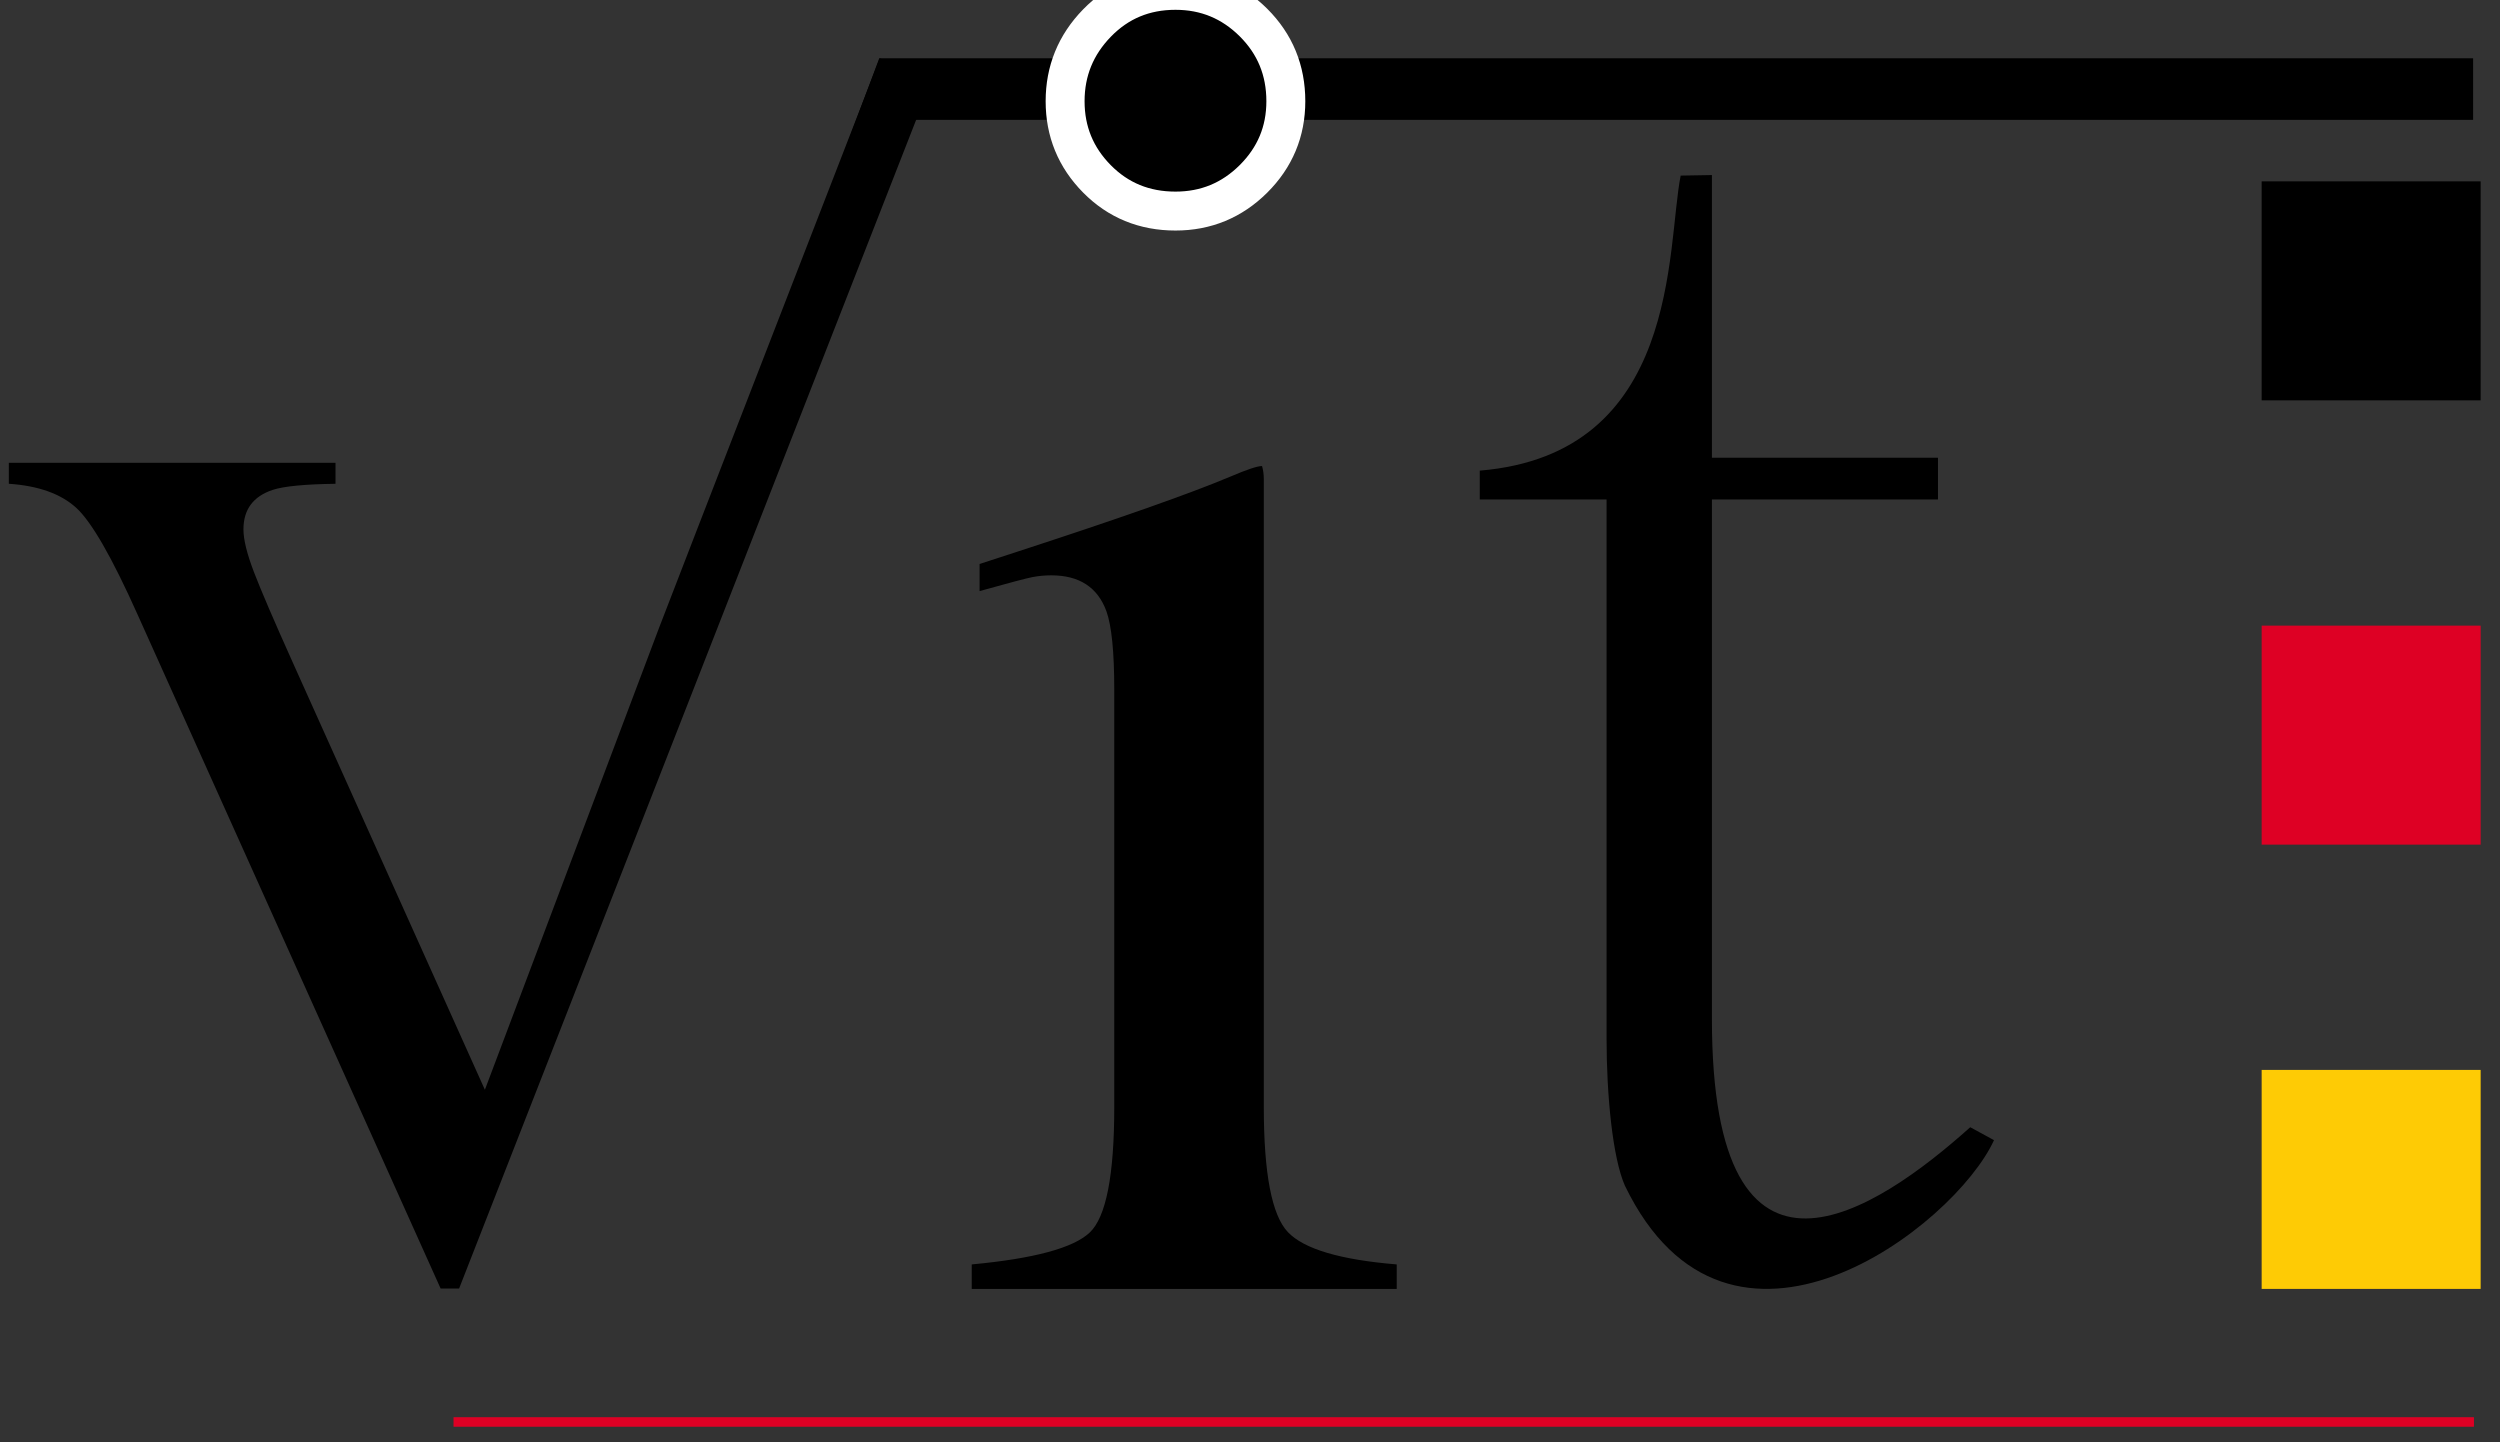
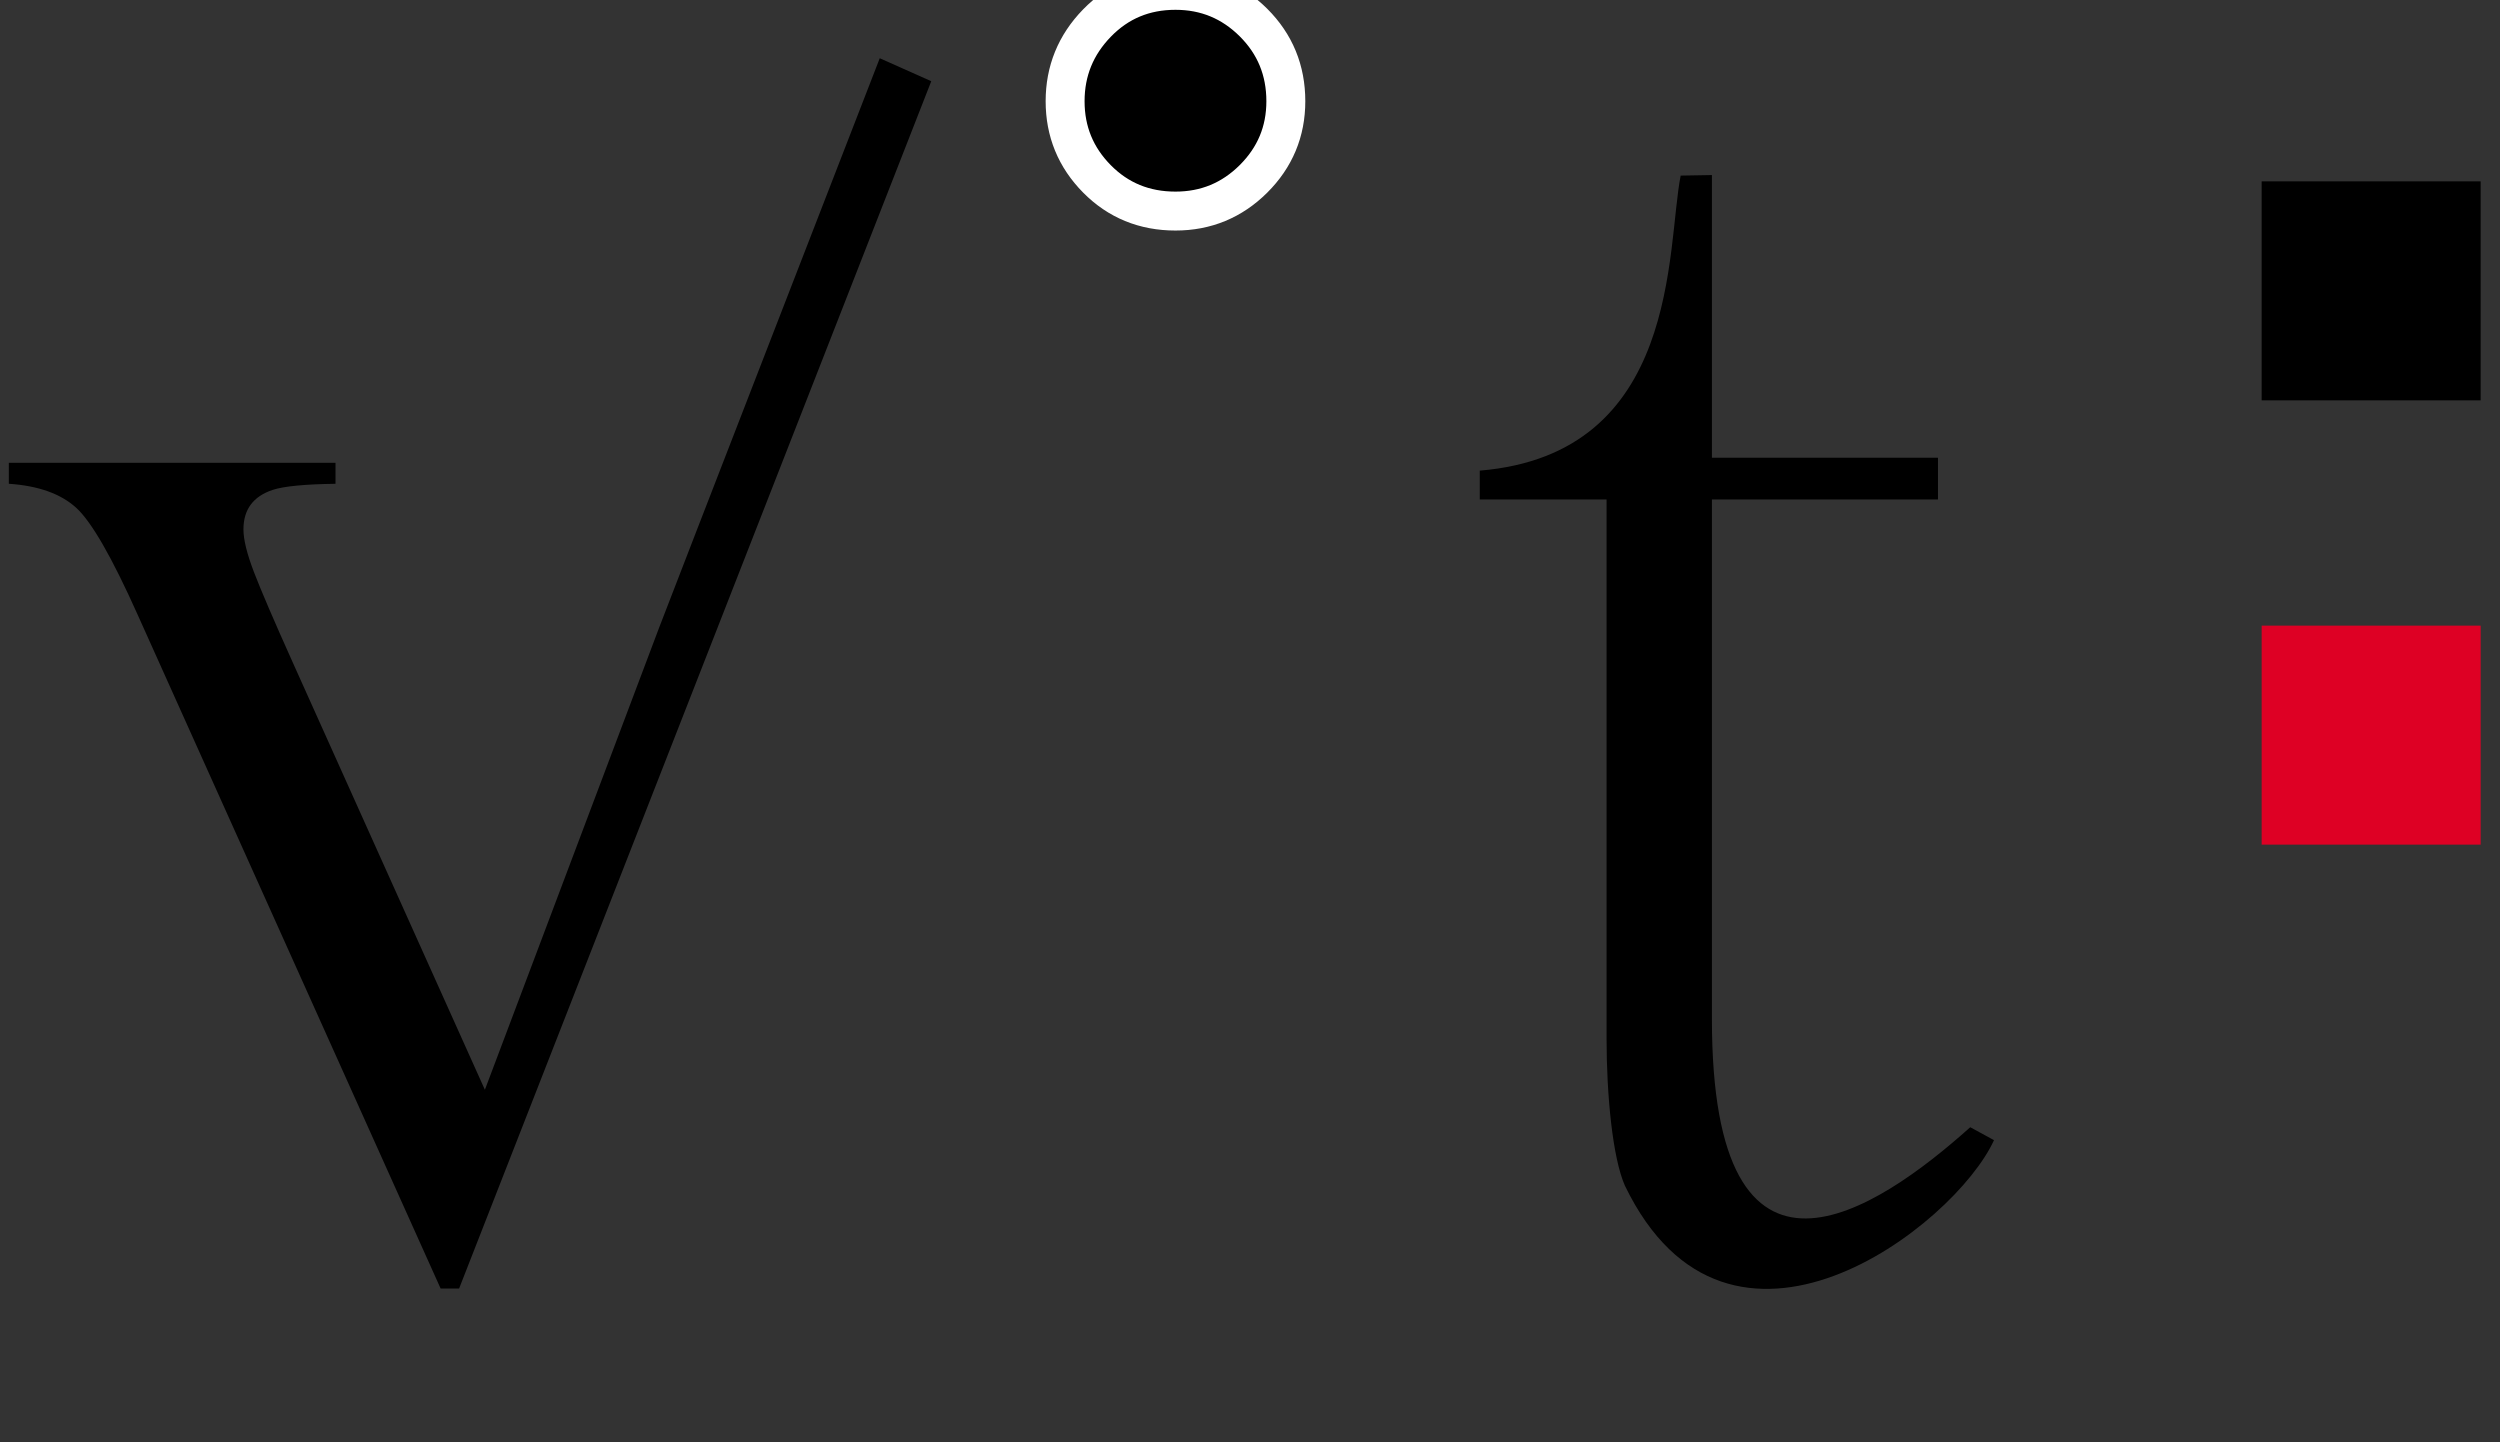
<svg xmlns="http://www.w3.org/2000/svg" width="100%" height="100%" viewBox="0 0 1536 886" version="1.1" xml:space="preserve" style="fill-rule:evenodd;clip-rule:evenodd;stroke-miterlimit:10;">
  <rect x="0" y="0" width="1536" height="886" fill="#333333" stroke="none" />
  <g transform="matrix(11.96,0,0,11.96,-1068.96,-75.888)">
    <g transform="matrix(0.603,0,0,0.603,44.735,31.424)">
-       <rect x="112.672" y="79.146" width="172.125" height="0.812" style="fill:rgb(222,0,36);" />
-     </g>
-     <path d="M139.297,71.3C142.501,71.001 144.523,70.454 145.361,69.659C146.199,68.866 146.619,66.718 146.619,63.214L146.619,41.786C146.619,39.84 146.484,38.492 146.215,37.743C145.766,36.515 144.822,35.901 143.385,35.901C143.055,35.901 142.734,35.931 142.419,35.991C142.105,36.052 141.198,36.291 139.701,36.71L139.701,35.317L141.633,34.688C146.873,32.981 150.528,31.694 152.594,30.825C153.432,30.466 153.971,30.286 154.211,30.286C154.271,30.496 154.301,30.721 154.301,30.96L154.301,63.214C154.301,66.628 154.712,68.769 155.536,69.638C156.359,70.507 158.224,71.06 161.129,71.3L161.129,72.558L139.297,72.558L139.297,71.3Z" style="fill-rule:nonzero;" />
+       </g>
    <path d="M177.321,15.338L177.321,29.859L188.934,29.859L188.934,32.004L177.321,32.004L177.321,58.687C177.321,74.31 185.796,68.548 190.592,64.252L191.812,64.917C189.798,69.333 178.201,78.313 172.852,67.257C172.223,65.835 171.909,62.64 171.909,59.675L171.909,32.004L165.395,32.004L165.395,30.522C175.716,29.666 174.973,19.119 175.716,15.366L177.321,15.338Z" style="fill-rule:nonzero;" />
    <rect x="205.562" y="15.662" width="11.25" height="11.25" />
    <rect x="205.562" y="38.485" width="11.25" height="11.25" style="fill:rgb(222,0,36);" />
-     <rect x="205.562" y="61.308" width="11.25" height="11.25" style="fill:rgb(254,203,5);" />
    <path d="M106.613,30.121L106.613,31.198C105.037,31.219 103.963,31.323 103.39,31.51C102.385,31.843 101.884,32.52 101.884,33.541C101.884,34.062 102.063,34.791 102.422,35.729C102.781,36.666 103.449,38.222 104.426,40.396L114.287,62.328L123.239,38.586C123.634,37.536 134.572,9.337 134.572,9.337L137.218,10.517L112.962,72.54L112.014,72.54L96.444,37.913C95.131,34.976 94.08,33.148 93.291,32.429C92.501,31.71 91.348,31.3 89.831,31.197L89.831,30.12L106.613,30.12L106.613,30.121Z" style="fill-rule:nonzero;" />
-     <path d="M125.312,39.561L136.031,12.503L216.425,12.503L216.425,9.338L134.546,9.338L123.556,38.735L125.312,39.561Z" style="fill-rule:nonzero;" />
    <path d="M145.73,7.531C146.82,6.41 148.164,5.849 149.764,5.849C151.326,5.849 152.661,6.401 153.771,7.504C154.878,8.607 155.433,9.955 155.433,11.546C155.433,13.101 154.878,14.431 153.771,15.534C152.662,16.637 151.327,17.188 149.764,17.188C148.164,17.188 146.82,16.637 145.73,15.534C144.64,14.431 144.094,13.101 144.094,11.546C144.094,9.99 144.64,8.652 145.73,7.531Z" style="fill-rule:nonzero;stroke:white;stroke-width:2px;" />
  </g>
</svg>